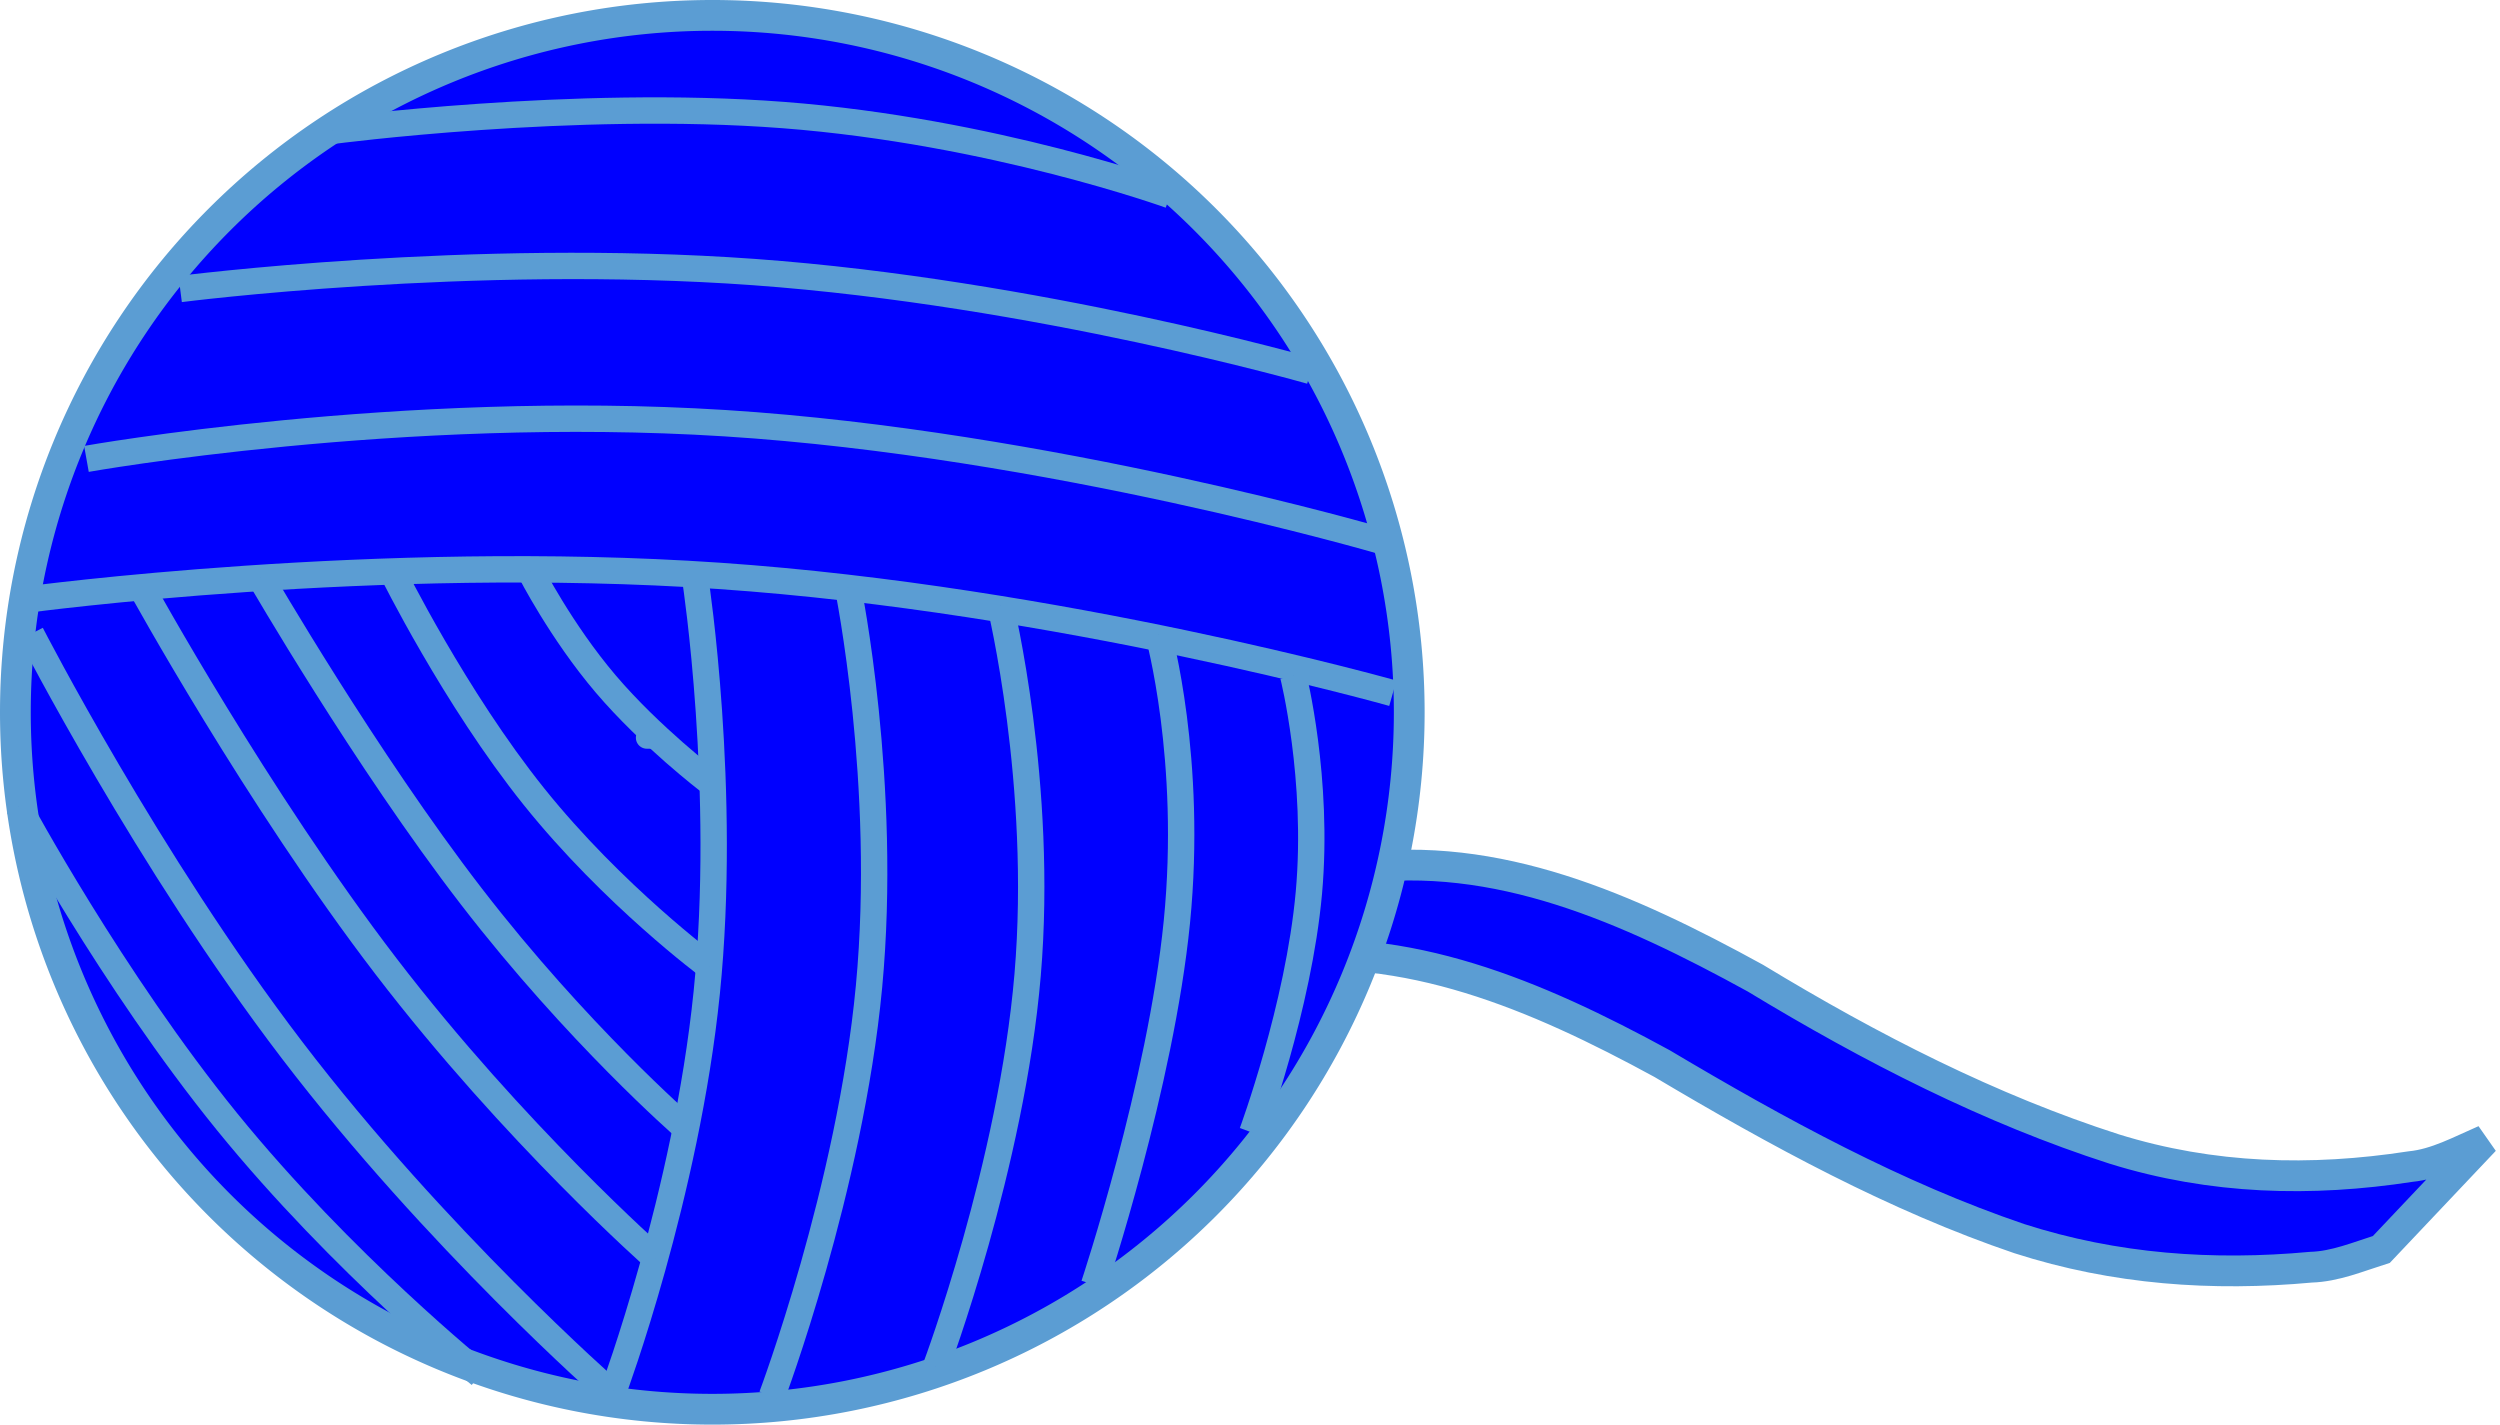
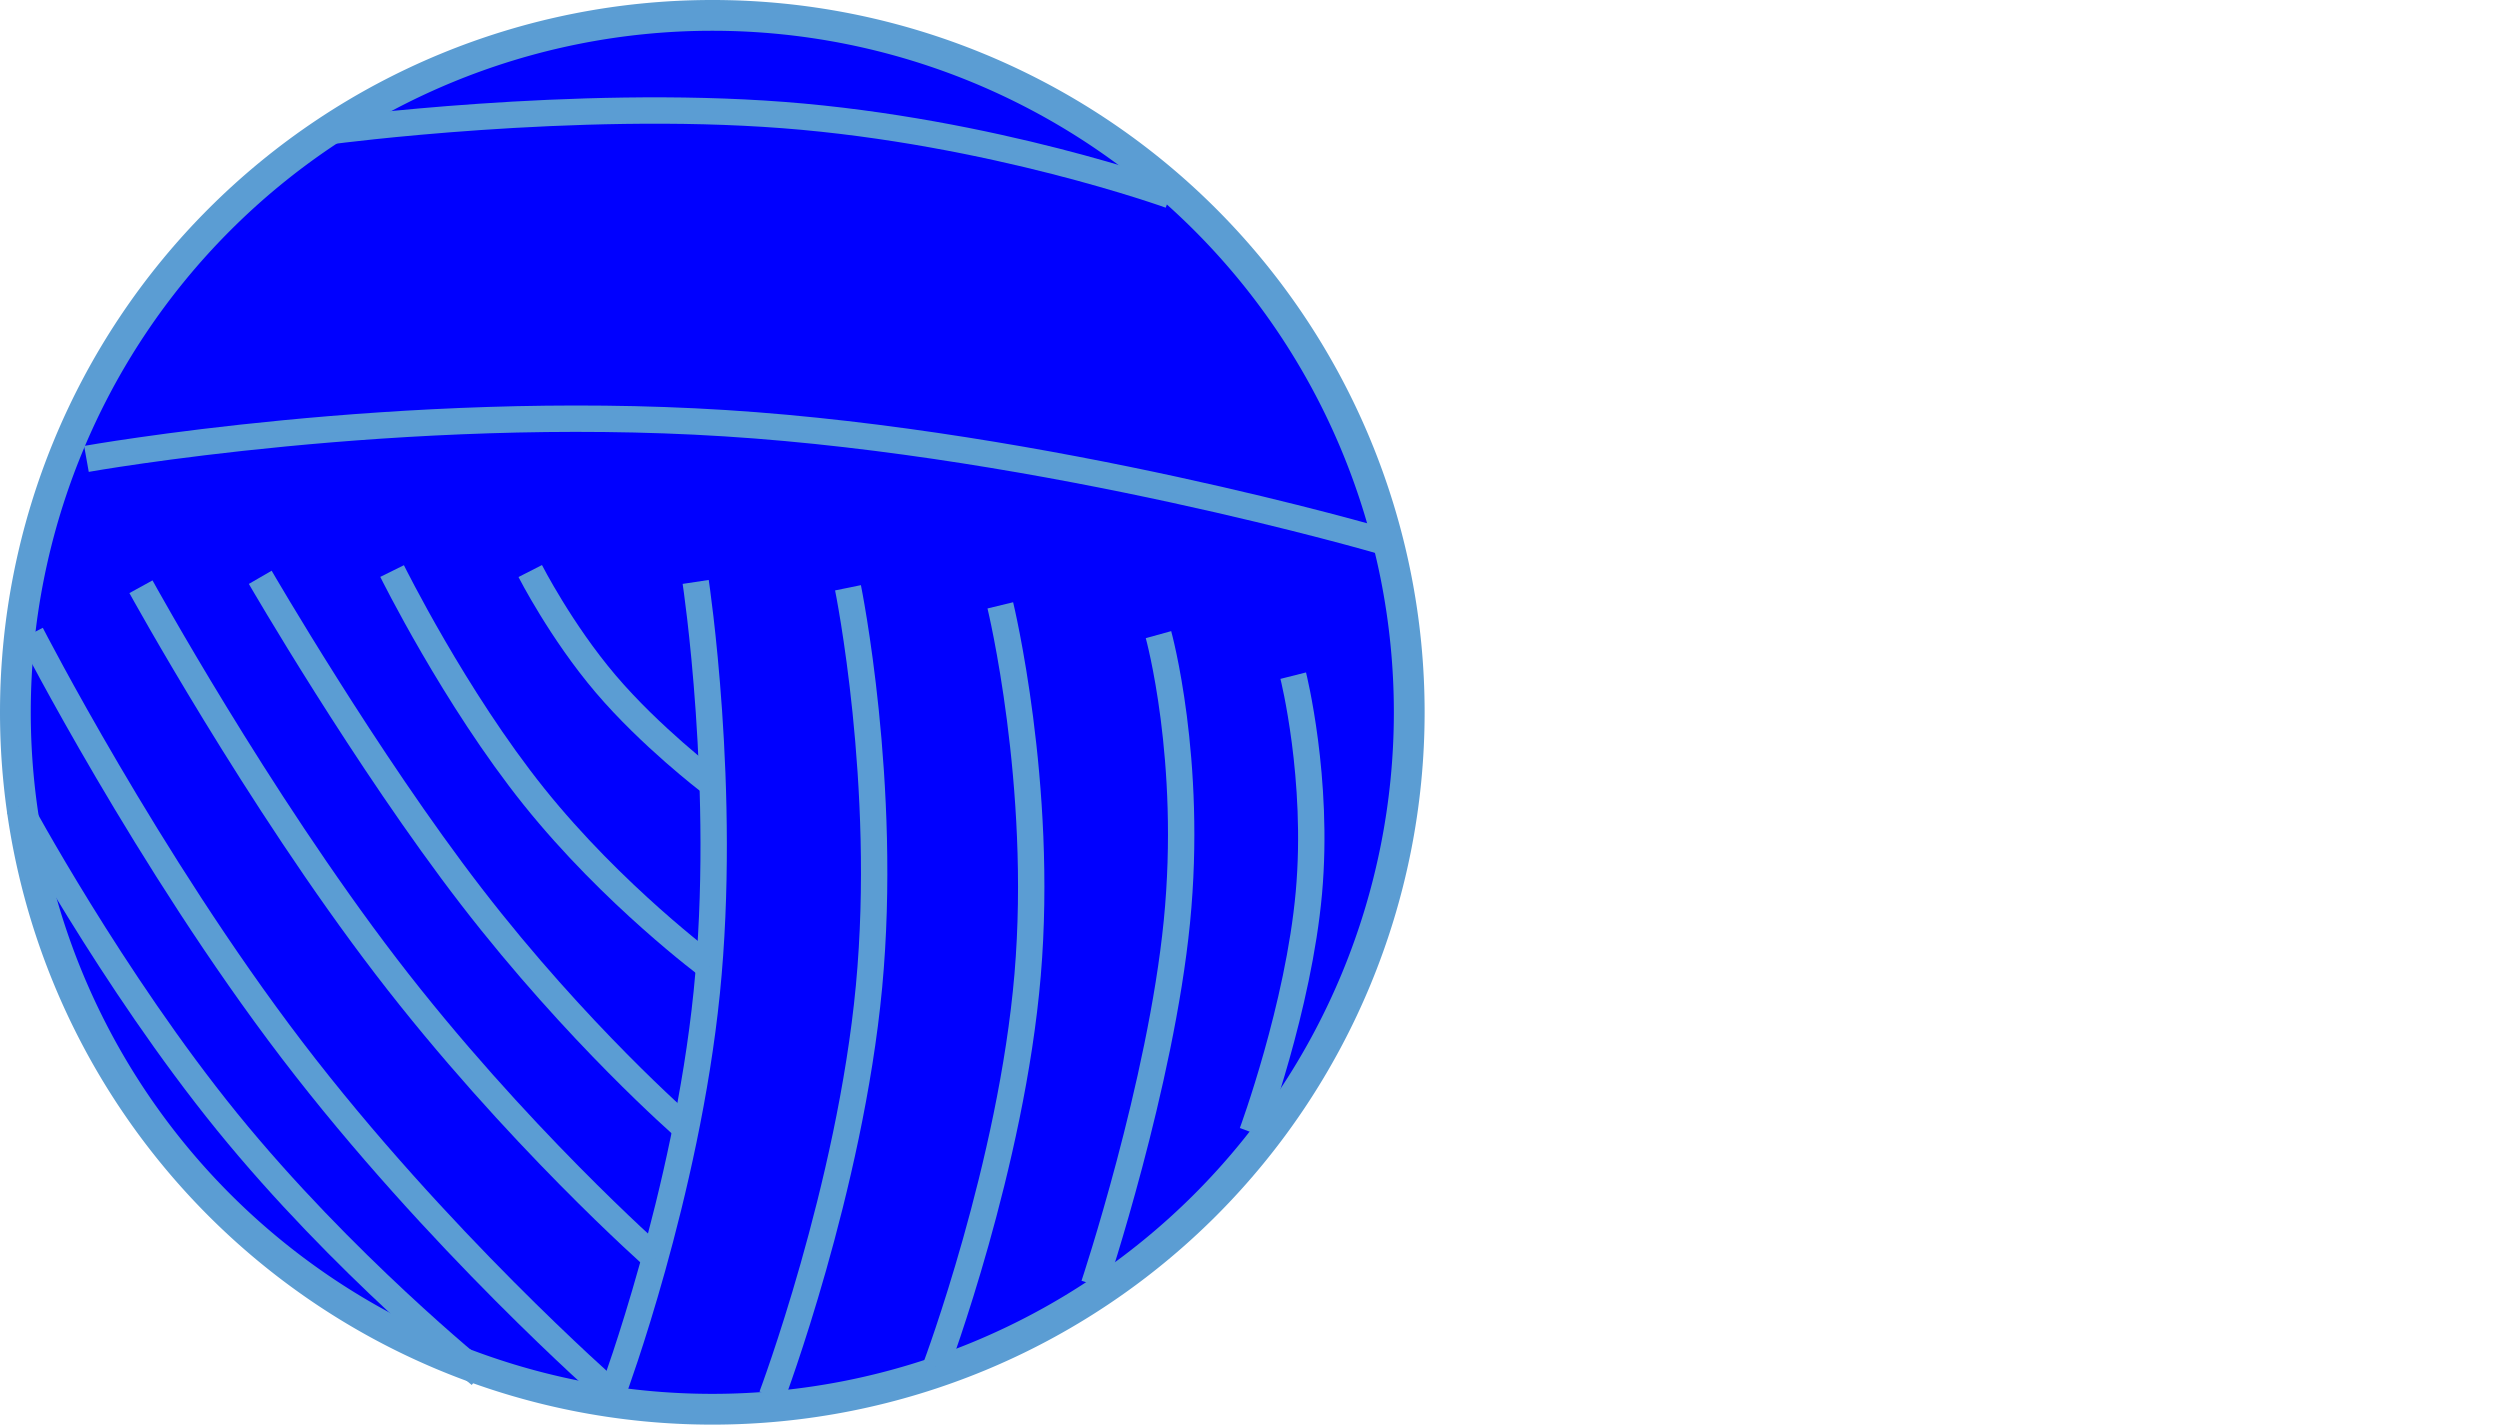
<svg xmlns="http://www.w3.org/2000/svg" width="568.822" height="324.143">
  <title>odd1</title>
  <g>
    <title>Layer 1</title>
    <g externalResourcesRequired="false" id="layer1">
      <g id="g3250">
-         <path fill="#0000ff" fill-rule="nonzero" stroke="#5b9dd3" stroke-width="7" stroke-linecap="round" stroke-miterlimit="4" id="path3185" d="m159.95,269.851c16.633,-22.427 38.489,-37.526 59.958,-49.589c28.371,-14.583 58.668,-19.188 88.667,-22.622c31.971,-4.26 61.629,8.887 90.808,24.907c26.461,16.046 53.461,29.819 81.652,38.883c22.262,6.929 44.837,7.478 67.404,4.004c5.906,-0.577 11.324,-3.584 16.883,-5.987l-23.493,24.834c-5.297,1.673 -10.509,3.881 -16.015,4.043c-22.296,2.049 -44.536,0.528 -66.378,-6.504c-28.048,-9.521 -54.816,-24.097 -81.29,-39.835c-28.814,-15.72 -58.116,-28.016 -89.614,-24.094c-30.725,3.543 -61.567,9.403 -90.248,25.726c-19.393,11.835 20.576,-21.209 -10.226,9.431l-28.107,16.803z" />
        <path fill="#0000ff" fill-rule="nonzero" stroke="#5b9dd3" stroke-width="7" stroke-linecap="round" stroke-miterlimit="4" id="path3183" d="m320.643,162.071a158.571,158.571 0 1 1 -317.143,0a158.571,158.571 0 1 1 317.143,0z" />
        <path fill="#0000ff" fill-rule="evenodd" stroke="#5b9dd3" stroke-width="6" stroke-miterlimit="4" d="m75.649,29.771c0,0 54.951,-7.256 102.602,-3.591c47.651,3.665 88.003,18.253 88.003,18.253" id="path3212" />
-         <path fill="#0000ff" fill-rule="evenodd" stroke="#5b9dd3" stroke-width="6" stroke-miterlimit="4" d="m6.338,136.403c0,0 79.644,-10.709 157.286,-5.377c77.642,5.332 153.281,26.704 153.281,26.704" id="path3216" />
        <path fill="#0000ff" fill-rule="evenodd" stroke="#5b9dd3" stroke-width="6" stroke-miterlimit="4" d="m19.667,104.413c0,0 71.652,-12.789 145.295,-8.124c73.643,4.665 149.277,26.784 149.277,26.784" id="path3218" />
-         <path fill="#0000ff" fill-rule="evenodd" stroke="#5b9dd3" stroke-width="6" stroke-miterlimit="4" d="m40.993,65.759c0,0 66.302,-8.52 130.614,-3.854c64.313,4.665 126.636,22.515 126.636,22.515" id="path3220" />
        <path fill="#0000ff" fill-rule="evenodd" stroke="#5b9dd3" stroke-width="6" stroke-miterlimit="4" d="m158.289,132.404c0,0 7.184,47.438 2.518,93.424c-4.665,45.985 -21.179,90.517 -21.179,90.517" id="path3222" />
        <path fill="#0000ff" fill-rule="evenodd" stroke="#5b9dd3" stroke-width="6" stroke-miterlimit="4" d="m192.944,133.737c0,0 9.116,44.726 4.784,90.711c-4.332,45.985 -22.112,93.229 -22.112,93.229" id="path3226" />
        <path fill="#0000ff" fill-rule="evenodd" stroke="#5b9dd3" stroke-width="6" stroke-miterlimit="4" d="m227.6,137.736c0,0 9.883,40.729 6.217,84.048c-3.665,43.319 -20.879,89.23 -20.879,89.23" id="path3228" />
        <path fill="#0000ff" fill-rule="evenodd" stroke="#5b9dd3" stroke-width="6" stroke-miterlimit="4" d="m263.588,144.4c0,0 7.854,28.343 4.189,65.331c-3.665,36.988 -18.851,82.621 -18.851,82.621" id="path3230" />
        <path fill="#0000ff" fill-rule="evenodd" stroke="#5b9dd3" stroke-width="6" stroke-miterlimit="4" d="m294.245,153.731c0,0 5.897,23.406 3.564,49.398c-2.333,25.992 -12.895,54.568 -12.895,54.568" id="path3232" />
        <path fill="#0000ff" fill-rule="evenodd" stroke="#5b9dd3" stroke-width="6" stroke-miterlimit="4" d="m120.643,129.929c0,0 6.995,13.724 17.174,25.688c10.179,11.964 23.541,22.169 23.541,22.169" id="path3238" />
        <path fill="#0000ff" fill-rule="evenodd" stroke="#5b9dd3" stroke-width="6" stroke-miterlimit="4" d="m89.214,129.929c0,0 14.238,28.823 32.274,51.323c18.036,22.5 39.869,38.677 39.869,38.677" id="path3240" />
        <path fill="#0000ff" fill-rule="evenodd" stroke="#5b9dd3" stroke-width="6" stroke-miterlimit="4" d="m59.214,131.357c0,0 23.98,41.429 48.087,72.679c24.107,31.25 48.341,52.321 48.341,52.321" id="path3242" />
        <path fill="#0000ff" fill-rule="evenodd" stroke="#5b9dd3" stroke-width="6" stroke-miterlimit="4" d="m32.071,133.5c0,0 26.487,48.169 55.773,86.383c29.286,38.214 61.37,66.474 61.37,66.474" id="path3244" />
        <path fill="#0000ff" fill-rule="evenodd" stroke="#5b9dd3" stroke-width="6" stroke-miterlimit="4" d="m7.071,144.214c0,0 26.544,51.707 59.401,94.743c32.857,43.036 72.028,77.4 72.028,77.4" id="path3246" />
        <path fill="#0000ff" fill-rule="evenodd" stroke="#5b9dd3" stroke-width="6" stroke-miterlimit="4" d="m4.214,183.5c0,0 21.217,39.424 47.467,71.745c26.25,32.321 57.533,57.54 57.533,57.54" id="path3248" />
      </g>
-       <polyline id="svg_1" points="147.178 167.857 148.178 167.857" stroke-linecap="round" stroke-width="5" stroke="#5b9dd3" fill="#0000ff" />
    </g>
  </g>
</svg>